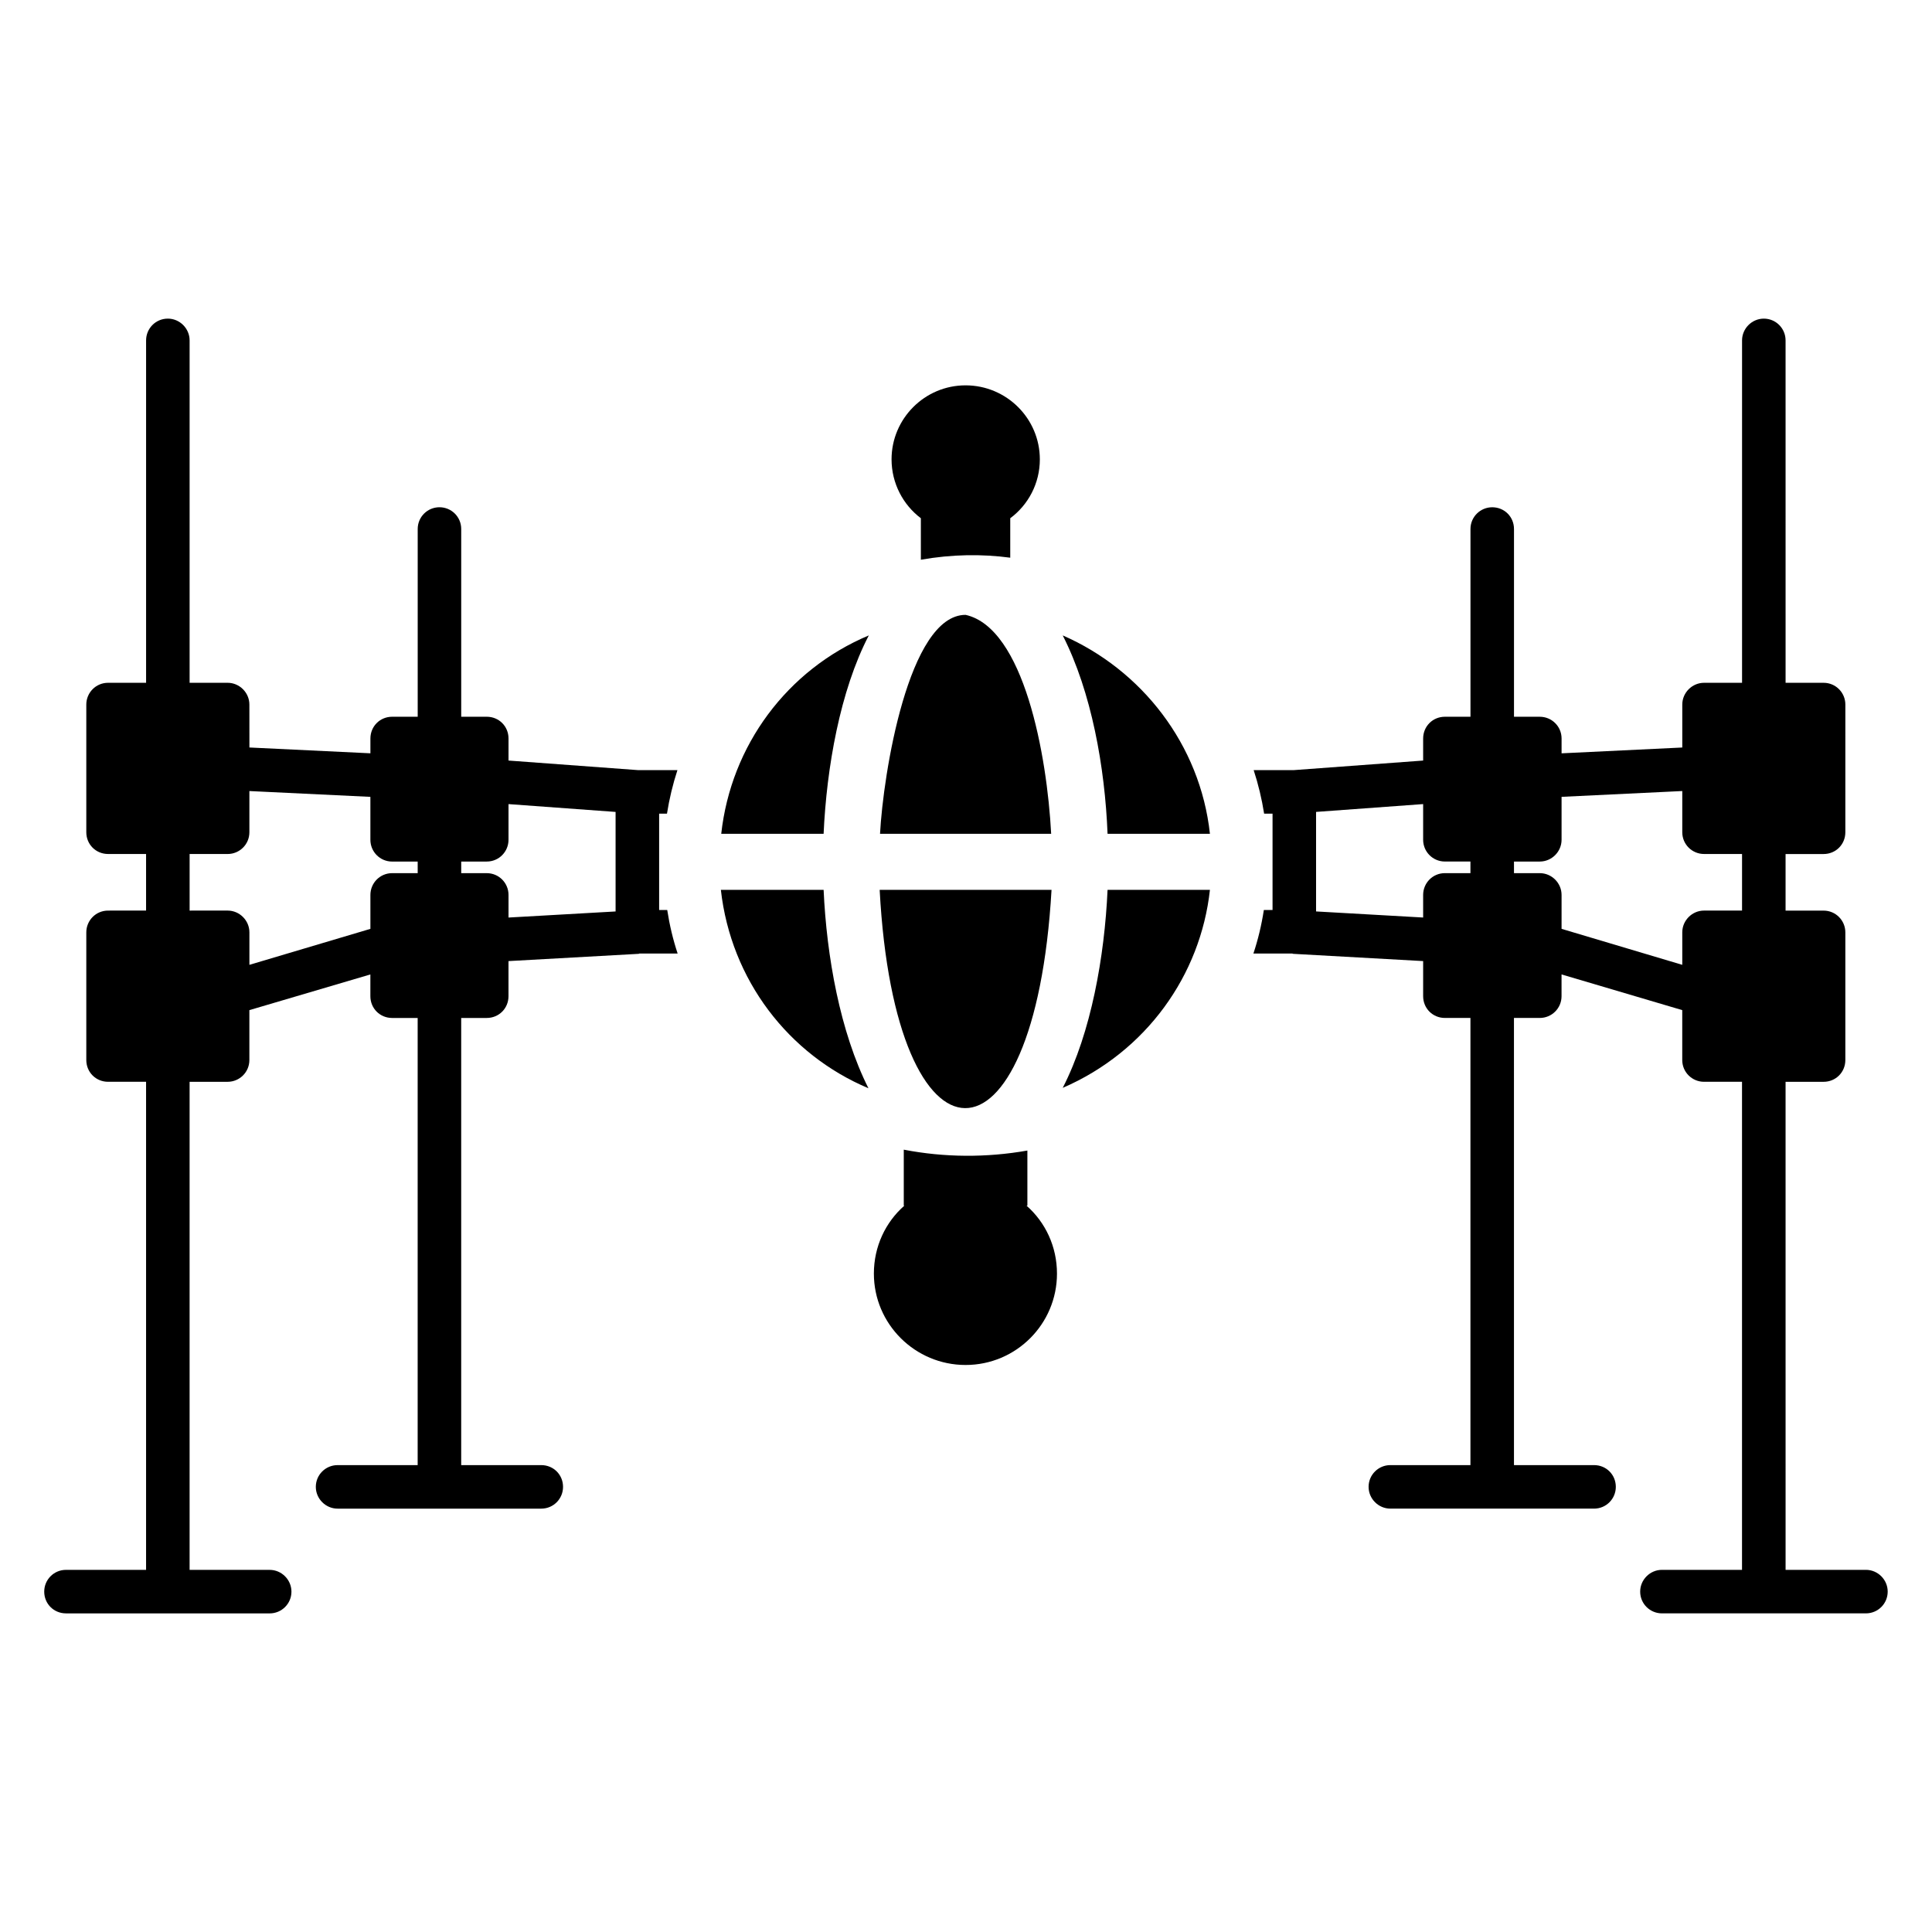
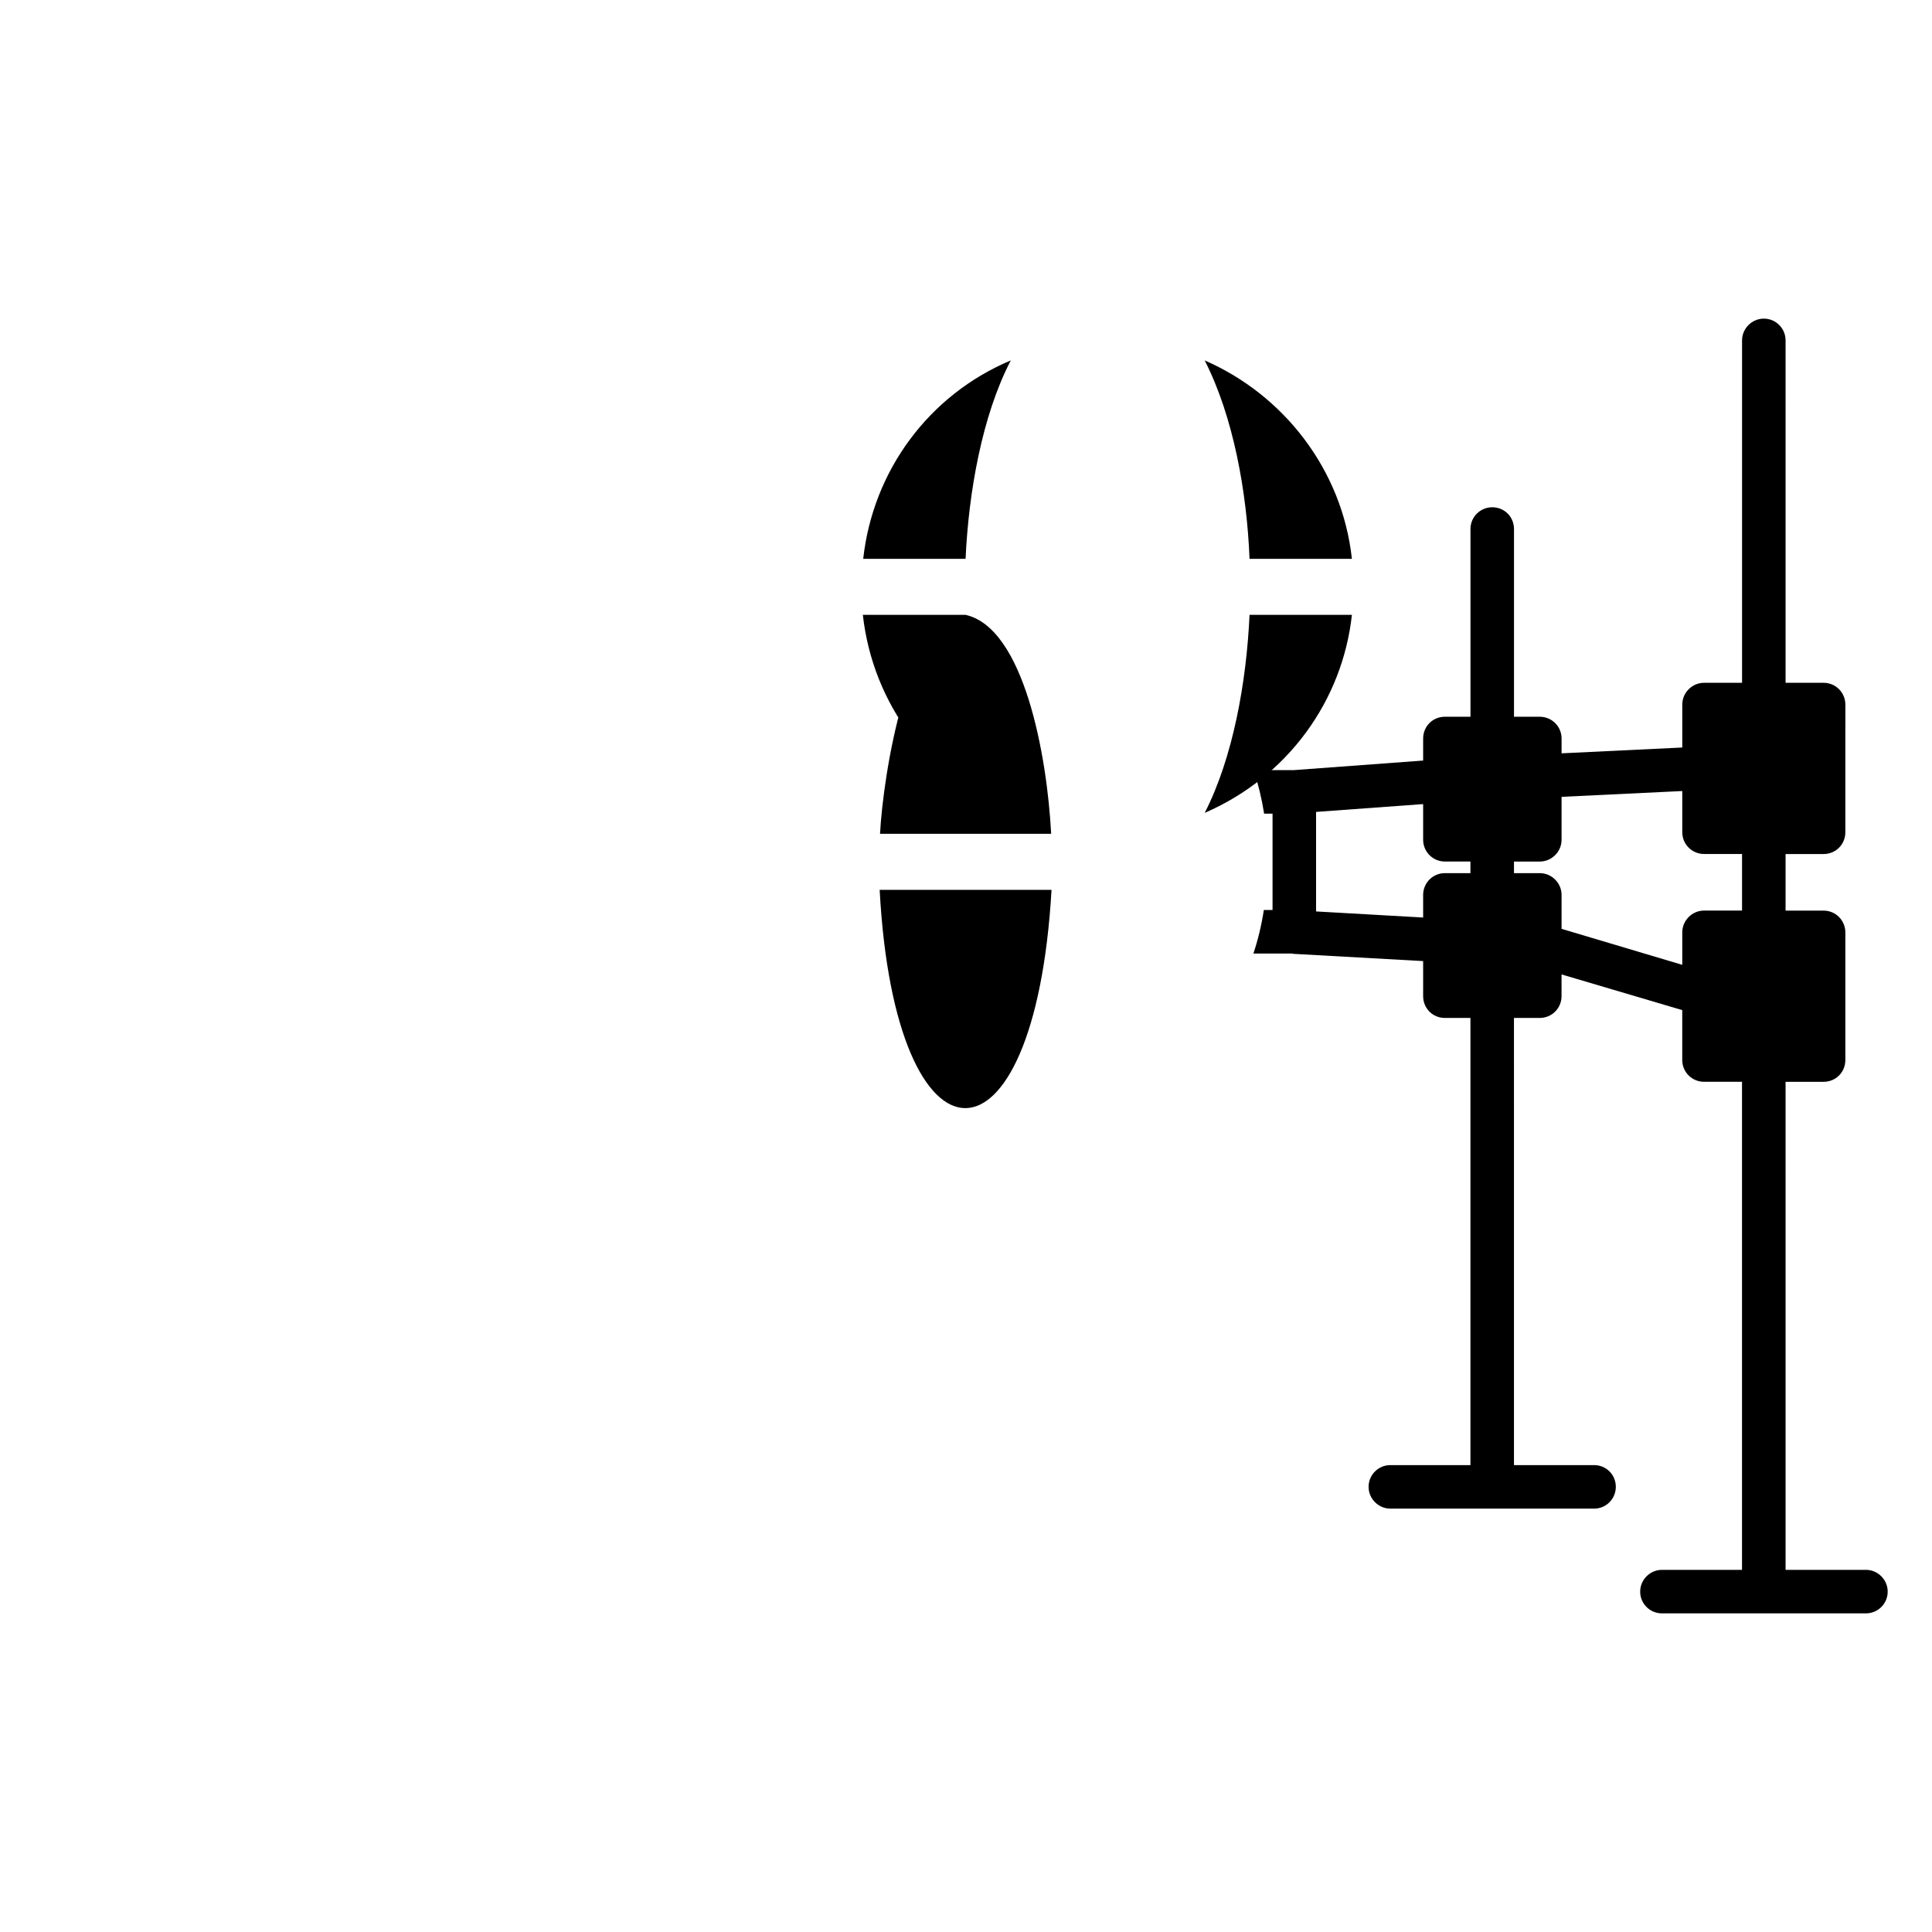
<svg xmlns="http://www.w3.org/2000/svg" fill="#000000" width="800px" height="800px" version="1.1" viewBox="144 144 512 512">
  <g>
-     <path d="m377.12 379.82c4.082 76.762 41.074 77.492 45.547 0zm22.773-72.875c-15.137 0-21.848 42.27-22.676 58.023h45.352c-1.09-20.891-7.231-54.559-22.676-58.023zm-37.625 72.875h-27.23c2.672 23.863 17.922 43.664 39.109 52.578-7.523-14.949-11.086-34.953-11.879-52.578zm-27.133-14.852h27.129c0.793-17.527 4.356-37.922 11.98-52.578-21.684 9.109-36.535 29.211-39.109 52.578zm102.38 14.852c-0.793 17.625-4.356 37.824-11.883 52.477 22.18-9.605 36.539-29.902 39.012-52.477zm-11.883-67.43c7.625 14.953 11.188 34.953 11.883 52.578h27.129c-2.574-23.664-18.117-43.469-39.012-52.578z" />
-     <path d="m419.57 265.73c0 6.383-3.078 12.074-7.844 15.609v10.457c-7.461-1-15.379-0.922-23.688 0.539v-10.996c-4.691-3.535-7.766-9.227-7.766-15.609 0-10.766 8.766-19.609 19.609-19.609 10.918 0.004 19.688 8.844 19.688 19.609z" />
-     <path d="m424.11 481.51c0 13.379-10.844 24.223-24.223 24.223-13.379 0-24.301-10.844-24.301-24.223 0-7.152 3.074-13.613 8.074-17.996h-0.152v-14.84c10.766 2.078 21.918 2.152 32.758 0.23v14.609h-0.23c5 4.387 8.074 10.844 8.074 17.996z" />
-     <path d="m320.83 385.16h-2.152v-25.531h2.078c0.617-3.922 1.539-7.766 2.769-11.535h-10.387l-34.375-2.539v-5.844c0-3.231-2.539-5.766-5.766-5.766h-6.769v-49.754c0-3.231-2.613-5.766-5.766-5.766s-5.766 2.539-5.766 5.766v49.754h-6.766c-3.231 0-5.766 2.539-5.766 5.766v3.922l-32.066-1.539-0.008-11.379c0-3.152-2.613-5.766-5.766-5.766h-10.074v-90.742c0-3.152-2.613-5.766-5.766-5.766-3.231 0-5.766 2.613-5.766 5.766v90.742h-10.078c-3.231 0-5.766 2.613-5.766 5.766v33.836c0 3.231 2.539 5.766 5.766 5.766h10.074v14.996l-10.074 0.004c-3.231 0-5.766 2.613-5.766 5.766v33.836c0 3.231 2.539 5.766 5.766 5.766h10.074v129.34l-21.223 0.004c-3.231 0-5.769 2.613-5.769 5.766 0 3.231 2.539 5.766 5.766 5.766l53.984 0.004c3.152 0 5.766-2.539 5.766-5.766 0-3.152-2.613-5.766-5.766-5.766l-21.223-0.004v-129.34h10.074c3.152 0 5.766-2.539 5.766-5.766v-13.227l32.066-9.457v5.766c0 3.231 2.539 5.766 5.766 5.766h6.766v118.5h-21.223c-3.152 0-5.766 2.539-5.766 5.766 0 3.152 2.613 5.766 5.766 5.766h53.984c3.231 0 5.766-2.613 5.766-5.766 0-3.231-2.539-5.766-5.766-5.766h-21.223v-118.5h6.766c3.231 0 5.766-2.539 5.766-5.766v-9.305l34.449-1.922c0.152 0 0.152-0.078 0.23-0.078h10.148c-1.223-3.695-2.144-7.539-2.758-11.539zm-66.137-9.766h-6.766c-3.231 0-5.766 2.613-5.766 5.766v8.996l-32.066 9.535v-8.613c0-3.152-2.613-5.766-5.766-5.766l-10.078 0.004v-14.996h10.074c3.152 0 5.766-2.539 5.766-5.766v-10.918l32.066 1.539v11.383c0 3.152 2.539 5.766 5.766 5.766h6.766zm52.445 10.152-28.375 1.613v-5.996c0-3.152-2.539-5.766-5.766-5.766l-6.769-0.004v-3.074h6.766c3.231 0 5.766-2.613 5.766-5.766v-9.457l28.375 2.074z" />
+     <path d="m377.12 379.82c4.082 76.762 41.074 77.492 45.547 0zm22.773-72.875c-15.137 0-21.848 42.27-22.676 58.023h45.352c-1.09-20.891-7.231-54.559-22.676-58.023zh-27.23c2.672 23.863 17.922 43.664 39.109 52.578-7.523-14.949-11.086-34.953-11.879-52.578zm-27.133-14.852h27.129c0.793-17.527 4.356-37.922 11.98-52.578-21.684 9.109-36.535 29.211-39.109 52.578zm102.38 14.852c-0.793 17.625-4.356 37.824-11.883 52.477 22.18-9.605 36.539-29.902 39.012-52.477zm-11.883-67.43c7.625 14.953 11.188 34.953 11.883 52.578h27.129c-2.574-23.664-18.117-43.469-39.012-52.578z" />
    <path d="m638.5 560.03h-21.301l-0.004-129.34h10.074c3.231 0 5.766-2.539 5.766-5.766v-33.836c0-3.152-2.539-5.766-5.766-5.766h-10.074v-14.996h10.074c3.231 0 5.766-2.539 5.766-5.766l0.004-33.844c0-3.152-2.539-5.766-5.766-5.766h-10.074l-0.004-90.742c0-3.152-2.539-5.766-5.766-5.766-3.152 0-5.766 2.613-5.766 5.766v90.742h-10.074c-3.152 0-5.766 2.613-5.766 5.766v11.383l-31.988 1.539v-3.922c0-3.231-2.617-5.766-5.766-5.766h-6.844v-49.754c0-3.231-2.535-5.766-5.766-5.766-3.152 0-5.766 2.539-5.766 5.766v49.754l-6.777-0.004c-3.231 0-5.766 2.539-5.766 5.766v5.844l-34.375 2.539h-10.535c1.23 3.769 2.152 7.613 2.769 11.535h2.231v25.531h-2.305c-0.617 4-1.539 7.844-2.769 11.535h10.305c0.078 0 0.152 0.078 0.23 0.078l34.449 1.922v9.305c0 3.231 2.539 5.766 5.766 5.766h6.766v118.5h-21.223c-3.152 0-5.766 2.539-5.766 5.766 0 3.152 2.613 5.766 5.766 5.766h53.984c3.231 0 5.766-2.613 5.766-5.766 0-3.231-2.539-5.766-5.766-5.766h-21.223l-0.004-118.5h6.844c3.152 0 5.766-2.539 5.766-5.766v-5.766l31.988 9.457v13.227c0 3.231 2.617 5.766 5.766 5.766h10.074v129.34h-21.223c-3.152 0-5.766 2.613-5.766 5.766 0 3.231 2.613 5.766 5.766 5.766h54.062c3.152 0 5.766-2.539 5.766-5.766 0.004-3.152-2.609-5.766-5.762-5.766zm-104.82-184.64h-6.766c-3.231 0-5.766 2.613-5.766 5.766v5.996l-28.375-1.613v-26.375l28.375-2.074v9.457c0 3.152 2.539 5.766 5.766 5.766h6.766zm71.98 9.922h-10.074c-3.152 0-5.766 2.613-5.766 5.766v8.613l-31.988-9.535v-8.996c0-3.152-2.617-5.766-5.766-5.766h-6.844v-3.074h6.844c3.152 0 5.766-2.613 5.766-5.766v-11.383l31.988-1.539v10.918c0 3.231 2.617 5.766 5.766 5.766h10.074z" />
  </g>
</svg>